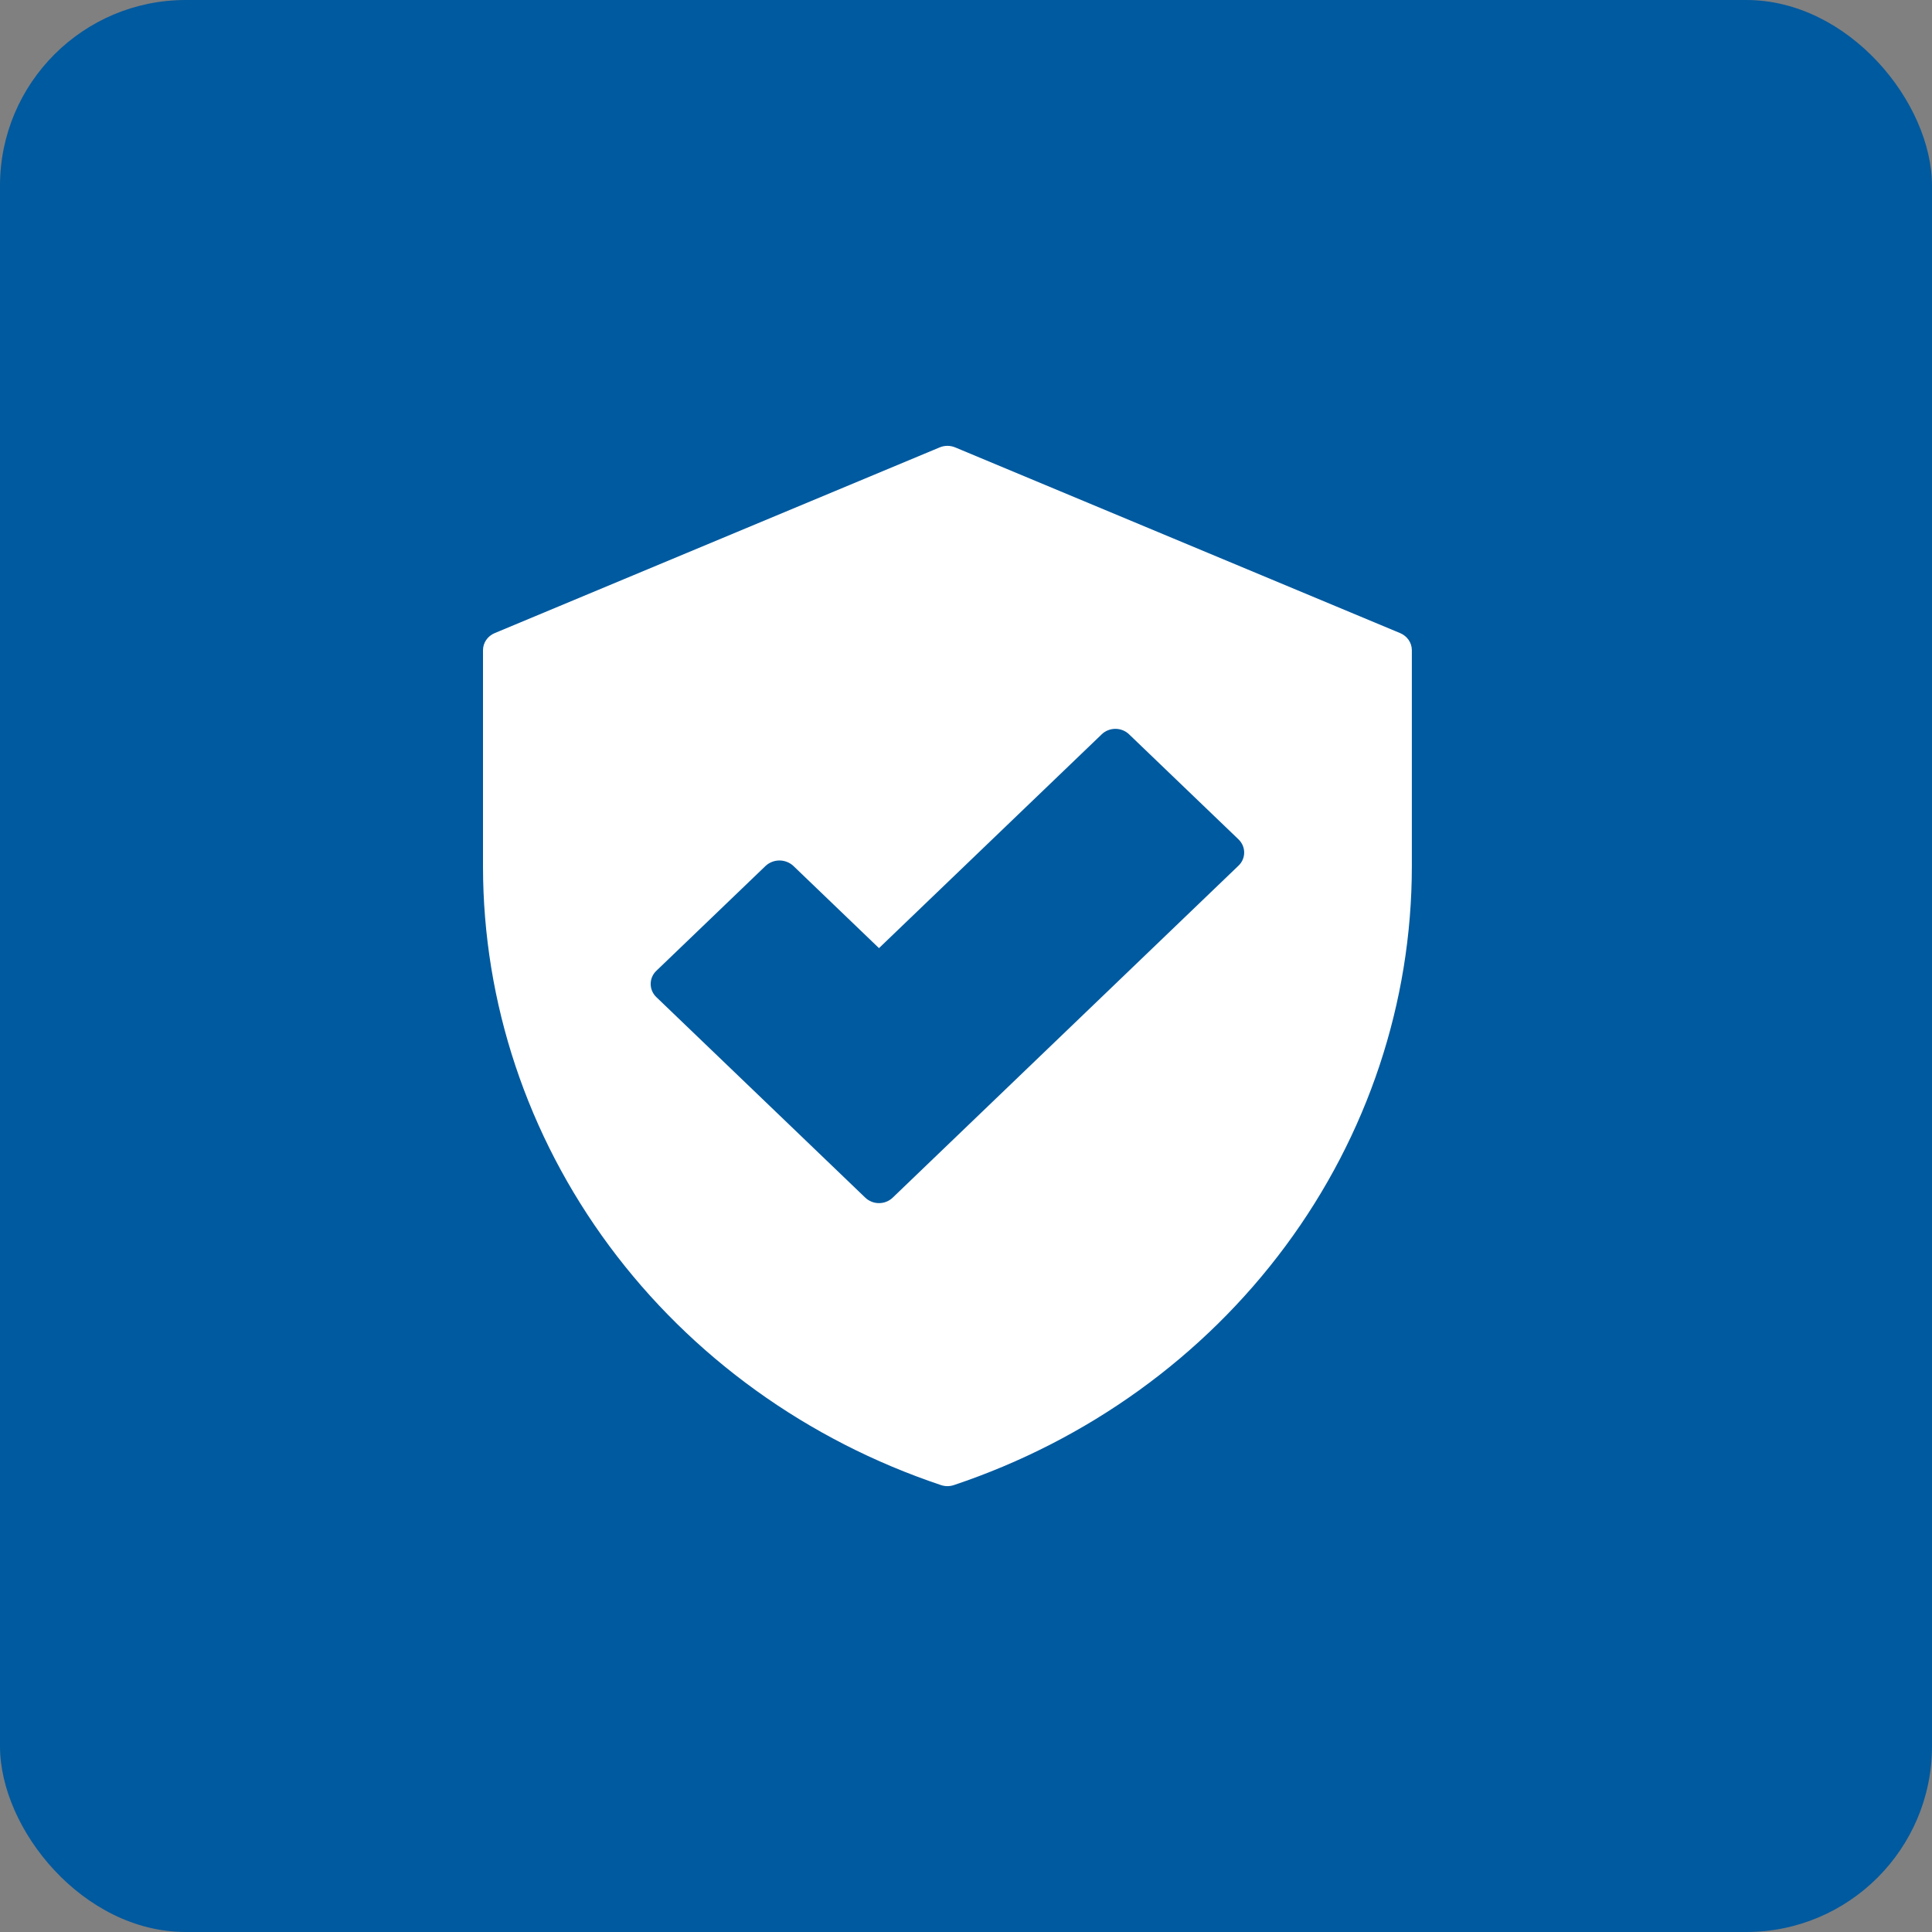
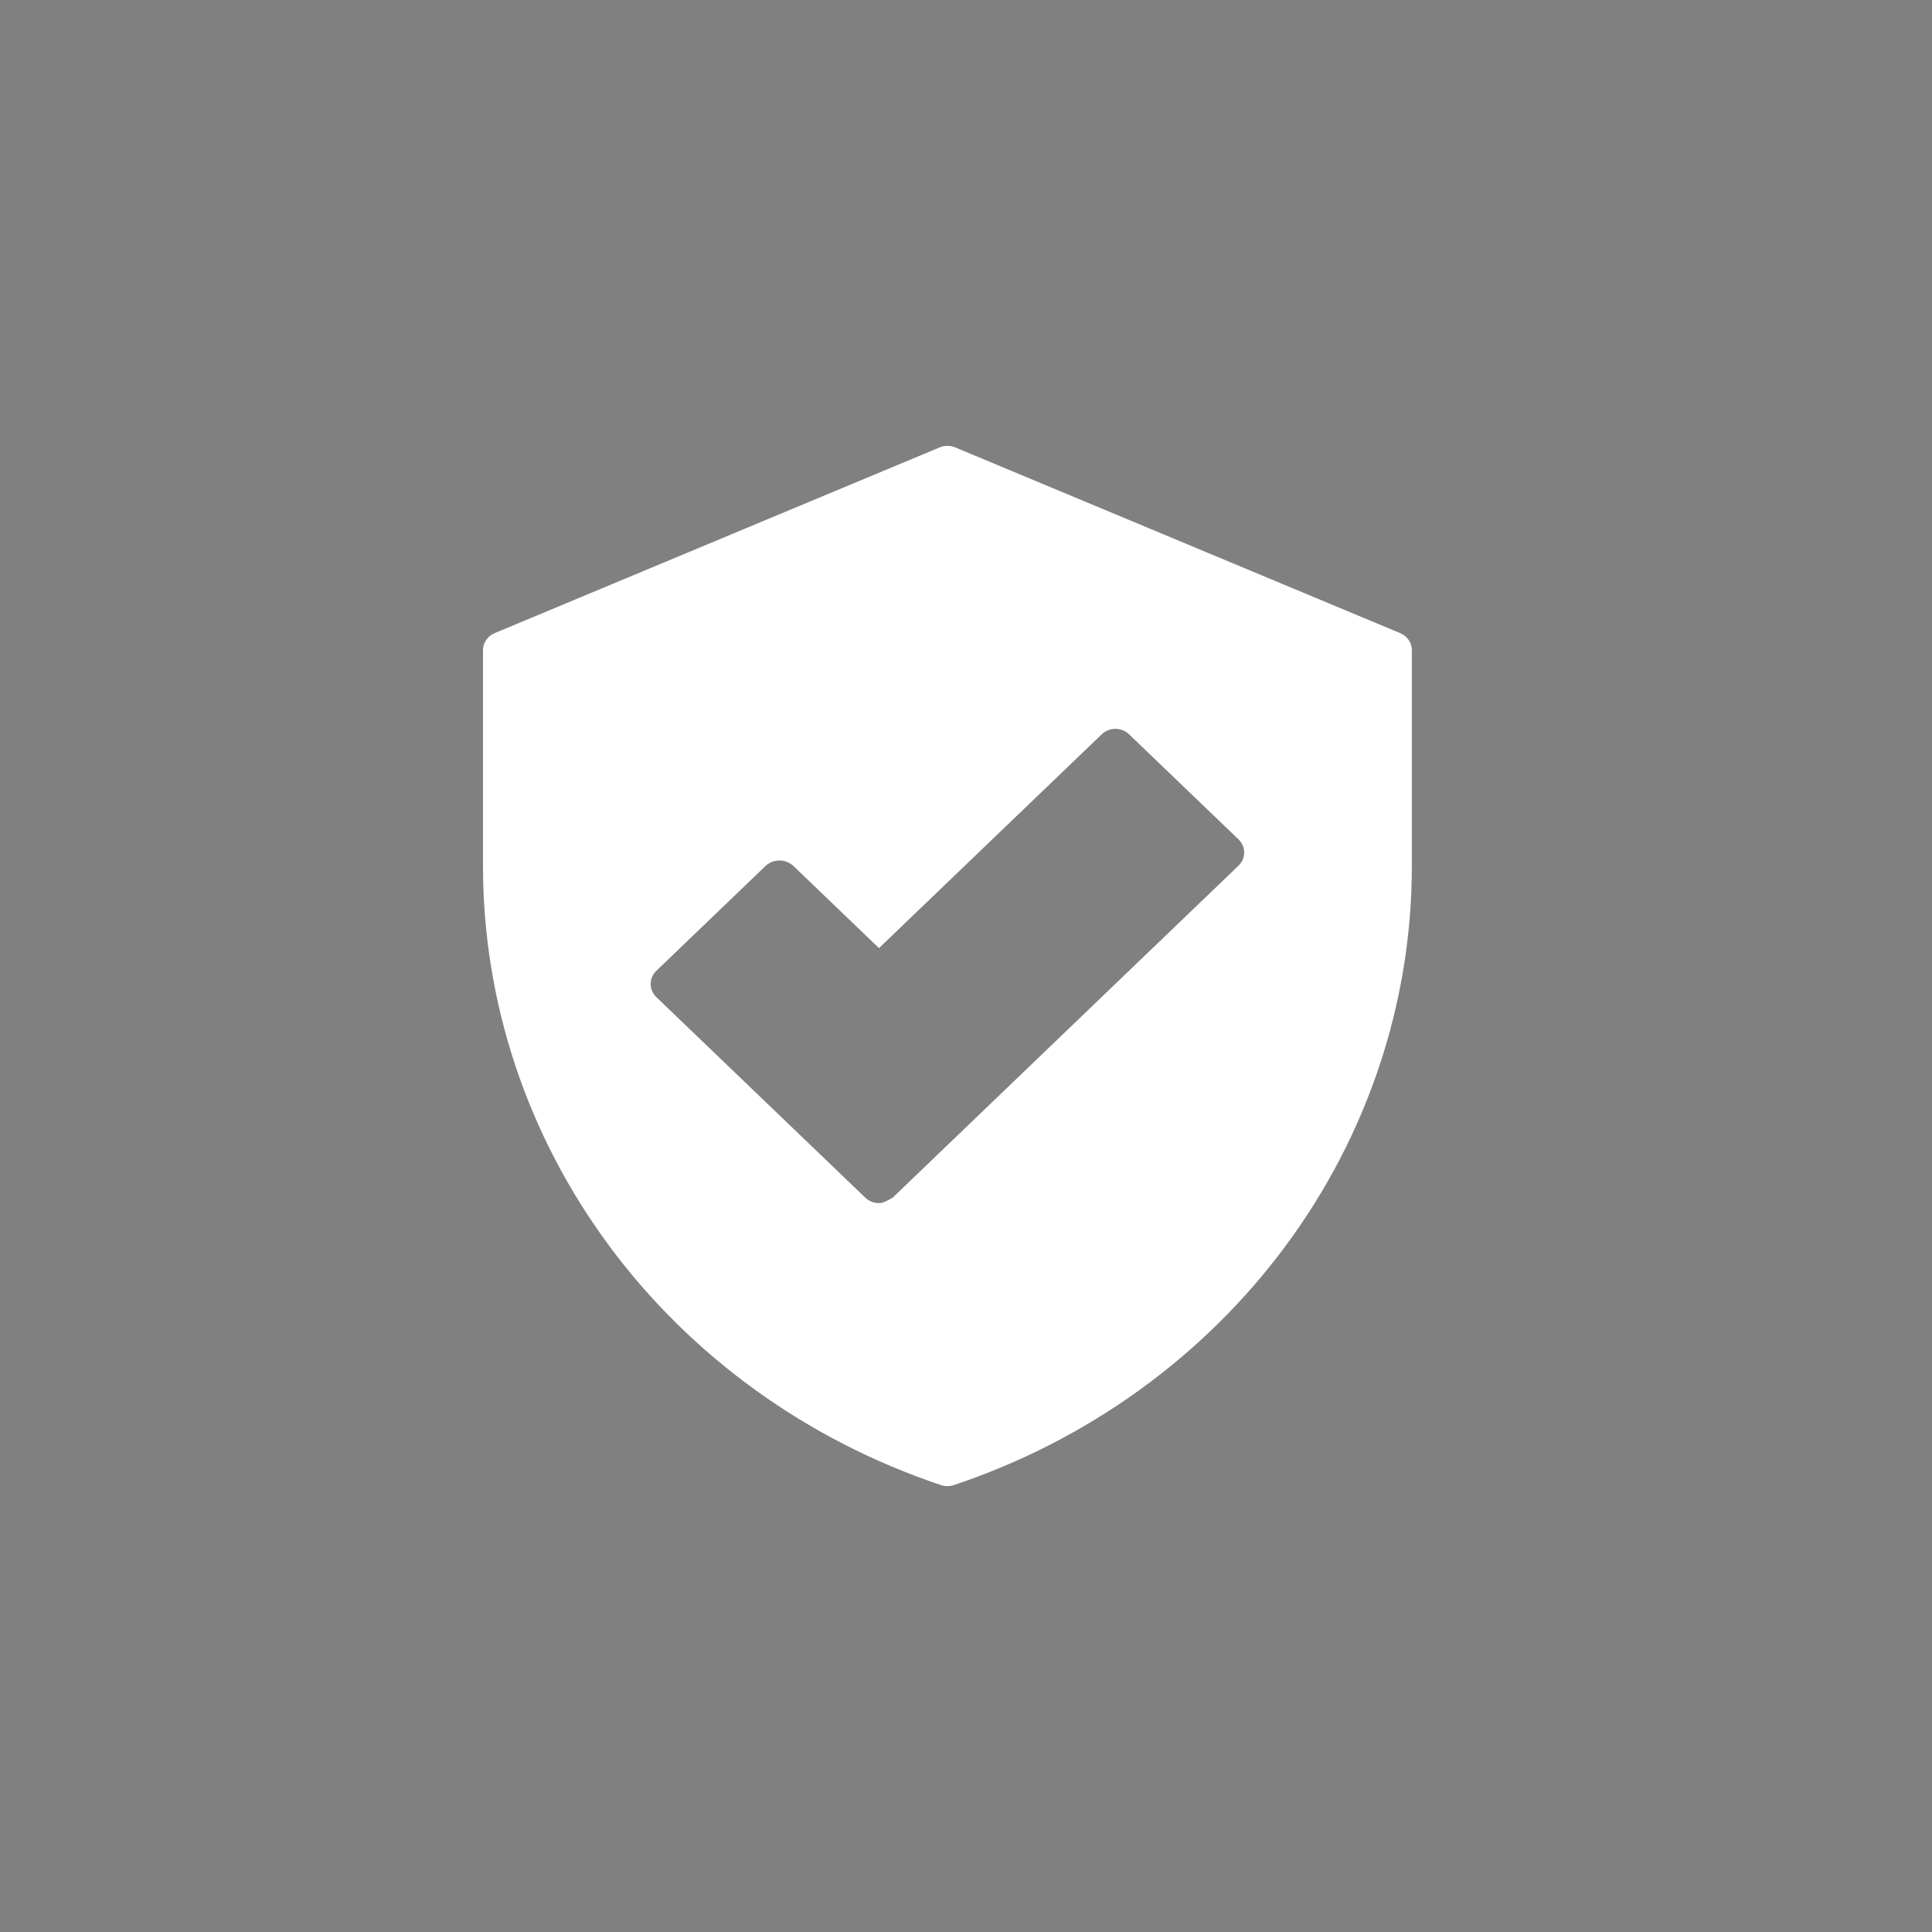
<svg xmlns="http://www.w3.org/2000/svg" width="52" height="52" viewBox="0 0 52 52" fill="none">
  <rect x="0" y="0" width="52" height="52" fill="#808080" stroke="none" />
-   <rect width="52" height="52" rx="5" fill="#005A9F" />
-   <path d="M37.687 17.041L25.707 12.041C25.642 12.014 25.571 12 25.5 12C25.429 12 25.358 12.014 25.293 12.041L13.313 17.041C13.22 17.08 13.141 17.144 13.085 17.226C13.03 17.307 13 17.402 13 17.5V23.324C13.002 26.984 14.19 30.553 16.399 33.535C18.608 36.518 21.729 38.768 25.329 39.972C25.44 40.009 25.56 40.009 25.671 39.972C29.271 38.768 32.392 36.518 34.601 33.535C36.81 30.553 37.998 26.984 38 23.324V17.5C38 17.402 37.97 17.307 37.915 17.226C37.859 17.144 37.78 17.08 37.687 17.041ZM33.335 23.299L24.026 32.236C23.978 32.282 23.92 32.319 23.857 32.344C23.794 32.37 23.726 32.382 23.658 32.382C23.589 32.382 23.522 32.37 23.459 32.344C23.395 32.319 23.338 32.282 23.29 32.236L17.665 26.837C17.567 26.743 17.513 26.616 17.513 26.483C17.513 26.351 17.567 26.223 17.665 26.13L20.611 23.301C20.711 23.211 20.842 23.16 20.979 23.16C21.116 23.16 21.248 23.211 21.348 23.301L23.658 25.519L29.653 19.764C29.701 19.717 29.758 19.68 29.822 19.655C29.885 19.63 29.952 19.617 30.021 19.617C30.089 19.617 30.157 19.63 30.22 19.655C30.283 19.68 30.341 19.717 30.389 19.764L33.335 22.592C33.383 22.639 33.422 22.694 33.448 22.755C33.474 22.815 33.487 22.88 33.487 22.946C33.487 23.012 33.474 23.077 33.448 23.137C33.422 23.198 33.383 23.253 33.335 23.299Z" fill="white" />
+   <path d="M37.687 17.041L25.707 12.041C25.642 12.014 25.571 12 25.5 12C25.429 12 25.358 12.014 25.293 12.041L13.313 17.041C13.22 17.08 13.141 17.144 13.085 17.226C13.03 17.307 13 17.402 13 17.5V23.324C13.002 26.984 14.19 30.553 16.399 33.535C18.608 36.518 21.729 38.768 25.329 39.972C25.44 40.009 25.56 40.009 25.671 39.972C29.271 38.768 32.392 36.518 34.601 33.535C36.81 30.553 37.998 26.984 38 23.324V17.5C38 17.402 37.97 17.307 37.915 17.226C37.859 17.144 37.78 17.08 37.687 17.041ZM33.335 23.299L24.026 32.236C23.794 32.37 23.726 32.382 23.658 32.382C23.589 32.382 23.522 32.37 23.459 32.344C23.395 32.319 23.338 32.282 23.29 32.236L17.665 26.837C17.567 26.743 17.513 26.616 17.513 26.483C17.513 26.351 17.567 26.223 17.665 26.13L20.611 23.301C20.711 23.211 20.842 23.16 20.979 23.16C21.116 23.16 21.248 23.211 21.348 23.301L23.658 25.519L29.653 19.764C29.701 19.717 29.758 19.68 29.822 19.655C29.885 19.63 29.952 19.617 30.021 19.617C30.089 19.617 30.157 19.63 30.22 19.655C30.283 19.68 30.341 19.717 30.389 19.764L33.335 22.592C33.383 22.639 33.422 22.694 33.448 22.755C33.474 22.815 33.487 22.88 33.487 22.946C33.487 23.012 33.474 23.077 33.448 23.137C33.422 23.198 33.383 23.253 33.335 23.299Z" fill="white" />
</svg>